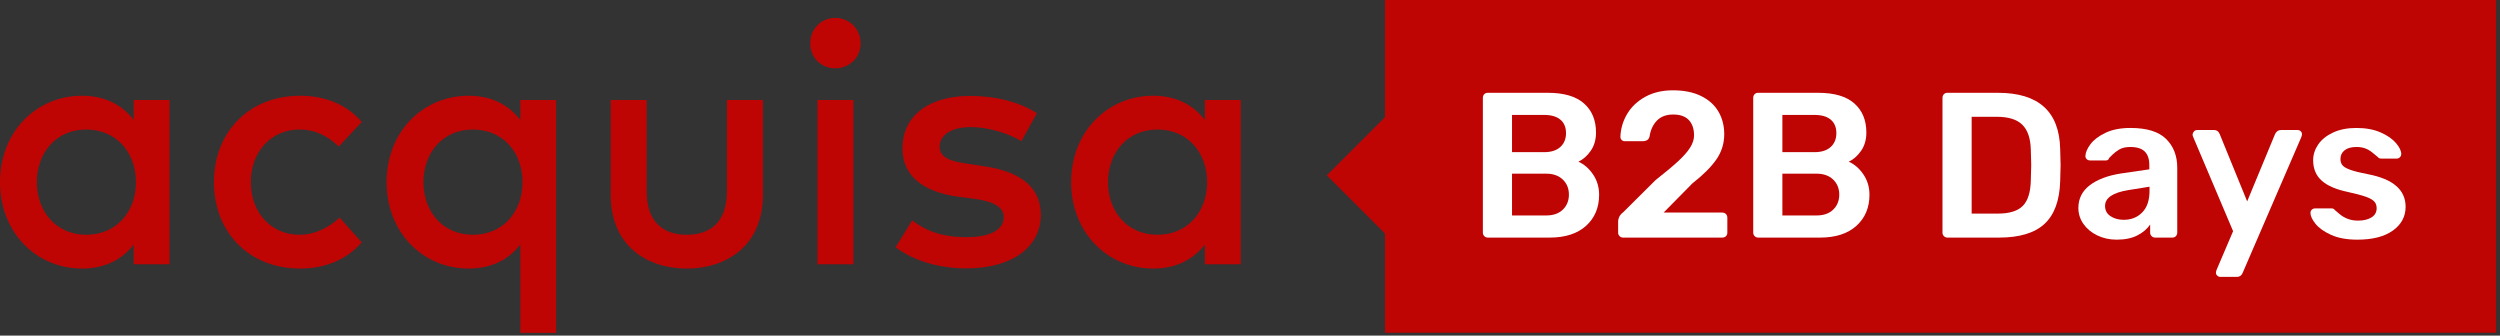
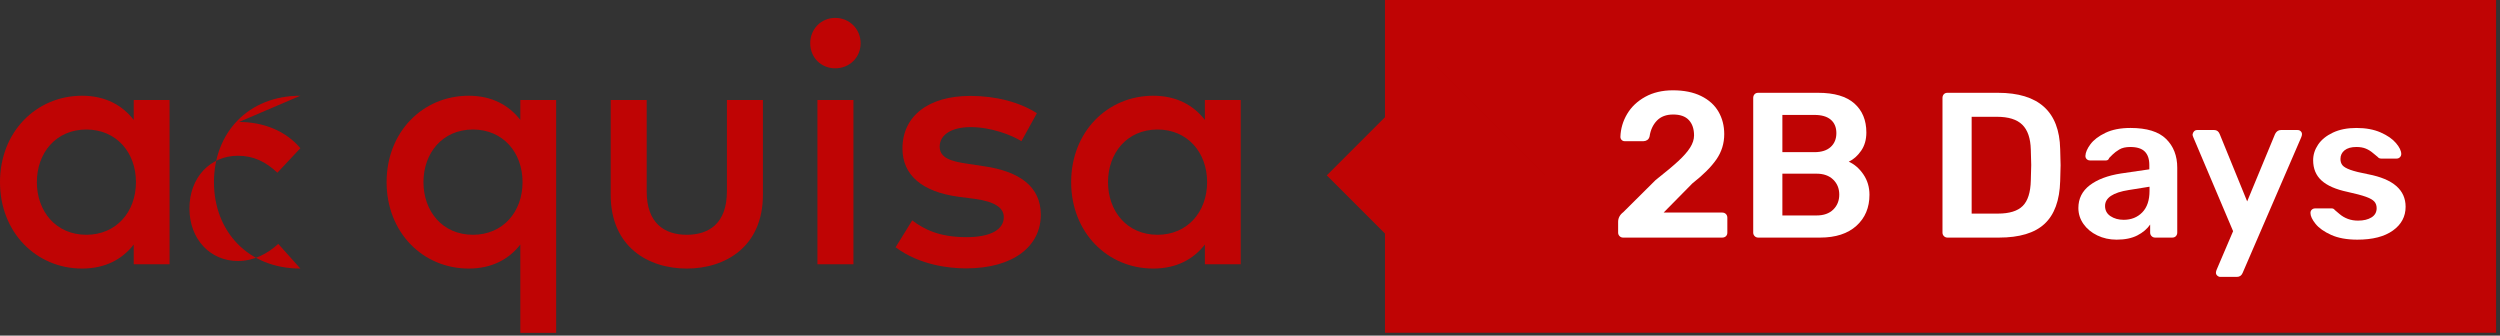
<svg xmlns="http://www.w3.org/2000/svg" xmlns:ns1="http://www.serif.com/" width="100%" height="100%" viewBox="0 0 1959 263" version="1.1" xml:space="preserve" style="fill-rule:evenodd;clip-rule:evenodd;stroke-linejoin:round;stroke-miterlimit:2;">
  <rect x="0" y="0" width="1959" height="263" fill="#333333" stroke="none" />
  <g>
    <path d="M132.863,78.378l-28.077,0l-0,15.584c-8.867,-11.419 -22.167,-18.942 -40.437,-18.942c-36.003,-0 -64.349,28.346 -64.349,67.707c0,39.362 28.346,67.708 64.349,67.708c18.27,-0 31.57,-7.389 40.437,-18.808l-0,15.449l28.077,0l-0,-128.698Zm-65.155,23.107c23.241,-0 38.824,17.733 38.824,41.242c0,23.51 -15.583,41.243 -38.824,41.243c-24.182,-0 -38.825,-18.673 -38.825,-41.243c0,-22.569 14.643,-41.242 38.825,-41.242Z" style="fill:#bf0404;fill-rule:nonzero;" />
-     <path d="M235.365,75.02c-40.974,-0 -67.708,29.152 -67.708,67.707c-0,38.556 26.734,67.708 67.708,67.708c19.21,-0 36.406,-6.986 48.093,-20.554l-17.329,-19.345c-8.195,7.657 -19.211,13.434 -31.57,13.434c-21.629,-0 -38.019,-16.927 -38.019,-41.243c0,-24.315 16.39,-41.242 38.019,-41.242c12.359,-0 21.897,4.836 30.898,13.299l18.001,-19.21c-11.418,-13.569 -28.883,-20.554 -48.093,-20.554Z" style="fill:#bf0404;fill-rule:nonzero;" />
+     <path d="M235.365,75.02c-40.974,-0 -67.708,29.152 -67.708,67.707c-0,38.556 26.734,67.708 67.708,67.708l-17.329,-19.345c-8.195,7.657 -19.211,13.434 -31.57,13.434c-21.629,-0 -38.019,-16.927 -38.019,-41.243c0,-24.315 16.39,-41.242 38.019,-41.242c12.359,-0 21.897,4.836 30.898,13.299l18.001,-19.21c-11.418,-13.569 -28.883,-20.554 -48.093,-20.554Z" style="fill:#bf0404;fill-rule:nonzero;" />
    <path d="M367.287,75.02c-36.003,-0 -64.349,28.346 -64.349,67.707c-0,39.362 28.346,67.708 64.349,67.708c18.27,-0 31.57,-7.389 40.436,-18.808l0,69.186l28.078,-0l-0,-182.435l-28.078,0l0,15.584c-8.866,-11.419 -22.166,-18.942 -40.436,-18.942Zm3.358,26.465c23.241,-0 38.825,17.733 38.825,41.242c-0,23.51 -15.584,41.243 -38.825,41.243c-24.181,-0 -38.824,-18.673 -38.824,-41.243c0,-22.569 14.643,-41.242 38.824,-41.242Z" style="fill:#bf0404;fill-rule:nonzero;" />
    <path d="M597.815,78.378l-28.211,0l-0,71.604c-0,24.853 -13.837,33.988 -31.436,33.988c-17.599,-0 -31.436,-9.135 -31.436,-33.988l0,-71.604l-28.211,0l-0,74.156c-0,40.974 29.42,57.901 59.647,57.901c30.092,-0 59.647,-16.927 59.647,-57.901l0,-74.156Z" style="fill:#bf0404;fill-rule:nonzero;" />
    <path d="M668.747,78.378l-28.211,0l-0,128.698l28.211,0l0,-128.698Zm-14.24,-64.349c-11.15,0 -19.614,8.732 -19.614,19.883c0,11.15 8.464,19.613 19.614,19.613c11.15,0 19.882,-8.463 19.882,-19.613c0,-11.151 -8.732,-19.883 -19.882,-19.883Z" style="fill:#bf0404;fill-rule:nonzero;" />
    <path d="M812.491,88.722c-13.299,-8.597 -31.973,-13.568 -52.124,-13.568c-32.779,0 -53.199,15.718 -53.199,41.243c0,20.688 15.181,33.853 43.661,37.749l13.434,1.747c15.315,2.149 22.301,6.985 22.301,14.24c-0,9.672 -10.076,15.718 -29.287,15.718c-20.957,-0 -33.182,-6.046 -42.451,-13.166l-13.031,21.092c18.807,13.971 41.914,16.524 55.214,16.524c37.078,-0 58.572,-17.33 58.572,-42.049c0,-22.032 -16.658,-33.988 -44.735,-38.018l-13.3,-2.015c-11.822,-1.747 -21.226,-4.299 -21.226,-13.3c0,-9.135 9.001,-15.315 24.316,-15.315c15.986,0 31.973,6.18 39.765,11.016l12.09,-21.898Z" style="fill:#bf0404;fill-rule:nonzero;" />
    <path d="M972.222,78.378l-28.077,0l0,15.584c-8.866,-11.419 -22.166,-18.942 -40.436,-18.942c-36.004,-0 -64.35,28.346 -64.35,67.707c0,39.362 28.346,67.708 64.35,67.708c18.27,-0 31.57,-7.389 40.436,-18.808l0,15.449l28.077,0l0,-128.698Zm-65.155,23.107c23.241,-0 38.824,17.733 38.824,41.242c0,23.51 -15.583,41.243 -38.824,41.243c-24.181,-0 -38.824,-18.673 -38.824,-41.243c-0,-22.569 14.643,-41.242 38.824,-41.242Z" style="fill:#bf0404;fill-rule:nonzero;" />
    <rect id="Rechteck-1" ns1:id="Rechteck 1" x="1085.27" y="0" width="870.666" height="260.747" style="fill:#bf0404;" />
    <path id="Rechteck-2" ns1:id="Rechteck 2" d="M1210.54,137.421l-85.43,-85.43l-85.43,85.43l85.43,85.43l85.43,-85.43Z" style="fill:#bf0404;" />
-     <path id="E-Commerce-Week" ns1:id="E-Commerce Week" d="M1165.86,186.176c-1.081,-0 -1.999,-0.378 -2.756,-1.135c-0.756,-0.756 -1.134,-1.675 -1.134,-2.755l-0,-105.518c-0,-1.189 0.351,-2.161 1.053,-2.918c0.702,-0.756 1.648,-1.134 2.837,-1.134l47.005,-0c12.642,-0 22.097,2.782 28.365,8.347c6.267,5.565 9.401,13.156 9.401,22.773c-0,5.619 -1.378,10.401 -4.134,14.345c-2.755,3.944 -5.97,6.78 -9.644,8.509c4.539,2.053 8.375,5.403 11.508,10.05c3.134,4.646 4.701,9.941 4.701,15.884c-0,10.049 -3.404,18.154 -10.211,24.313c-6.808,6.159 -16.317,9.239 -28.528,9.239l-48.463,-0Zm44.087,-66.942c5.511,0 9.752,-1.35 12.724,-4.052c2.971,-2.701 4.457,-6.321 4.457,-10.86c0,-4.538 -1.459,-8.05 -4.376,-10.535c-2.918,-2.485 -7.186,-3.728 -12.805,-3.728l-25.123,-0l-0,29.175l25.123,0Zm1.621,49.599c5.619,-0 9.995,-1.54 13.129,-4.62c3.134,-3.079 4.7,-6.996 4.7,-11.751c0,-4.755 -1.593,-8.672 -4.781,-11.751c-3.188,-3.08 -7.537,-4.62 -13.048,-4.62l-26.744,0l-0,32.742l26.744,-0Z" style="fill:#fff;fill-rule:nonzero;" />
    <path d="M1271.86,186.176c-1.081,-0 -1.999,-0.378 -2.755,-1.135c-0.757,-0.756 -1.135,-1.675 -1.135,-2.755l-0,-8.429c-0,-3.025 1.351,-5.565 4.052,-7.618l25.286,-25.123c7.672,-6.051 13.588,-10.995 17.748,-14.831c4.16,-3.836 7.267,-7.375 9.32,-10.617c2.053,-3.241 3.08,-6.429 3.08,-9.563c-0,-5.078 -1.351,-9.076 -4.053,-11.994c-2.701,-2.918 -6.807,-4.376 -12.318,-4.376c-5.403,-0 -9.644,1.594 -12.724,4.781c-3.08,3.188 -4.998,7.321 -5.754,12.4c-0.324,1.296 -0.945,2.242 -1.864,2.836c-0.918,0.595 -1.918,0.892 -2.999,0.892l-14.587,-0c-0.973,-0 -1.783,-0.324 -2.432,-0.973c-0.648,-0.648 -0.972,-1.459 -0.972,-2.431c0.216,-6.375 1.972,-12.346 5.268,-17.911c3.295,-5.565 8.023,-10.049 14.182,-13.453c6.159,-3.404 13.399,-5.105 21.72,-5.105c8.644,-0 15.992,1.485 22.043,4.457c6.052,2.972 10.59,7.051 13.616,12.237c3.025,5.187 4.538,11.076 4.538,17.668c0,7.24 -2.026,13.804 -6.078,19.693c-4.052,5.889 -10.347,12.184 -18.883,18.883l-22.53,22.855l45.87,-0c1.189,-0 2.161,0.378 2.918,1.134c0.756,0.757 1.134,1.729 1.134,2.918l0,11.67c0,1.188 -0.378,2.134 -1.134,2.836c-0.757,0.703 -1.729,1.054 -2.918,1.054l-77.639,-0Z" style="fill:#fff;fill-rule:nonzero;" />
    <path d="M1377.71,186.176c-1.08,-0 -1.999,-0.378 -2.755,-1.135c-0.757,-0.756 -1.135,-1.675 -1.135,-2.755l0,-105.518c0,-1.189 0.351,-2.161 1.054,-2.918c0.702,-0.756 1.648,-1.134 2.836,-1.134l47.005,-0c12.643,-0 22.098,2.782 28.365,8.347c6.268,5.565 9.401,13.156 9.401,22.773c0,5.619 -1.377,10.401 -4.133,14.345c-2.755,3.944 -5.97,6.78 -9.644,8.509c4.538,2.053 8.374,5.403 11.508,10.05c3.134,4.646 4.701,9.941 4.701,15.884c-0,10.049 -3.404,18.154 -10.212,24.313c-6.807,6.159 -16.317,9.239 -28.527,9.239l-48.464,-0Zm44.088,-66.942c5.511,0 9.752,-1.35 12.723,-4.052c2.972,-2.701 4.458,-6.321 4.458,-10.86c-0,-4.538 -1.459,-8.05 -4.377,-10.535c-2.917,-2.485 -7.185,-3.728 -12.804,-3.728l-25.124,-0l0,29.175l25.124,0Zm1.621,49.599c5.619,-0 9.995,-1.54 13.129,-4.62c3.133,-3.079 4.7,-6.996 4.7,-11.751c0,-4.755 -1.594,-8.672 -4.782,-11.751c-3.187,-3.08 -7.537,-4.62 -13.047,-4.62l-26.745,0l0,32.742l26.745,-0Z" style="fill:#fff;fill-rule:nonzero;" />
    <path d="M1526.02,186.176c-1.081,-0 -1.999,-0.378 -2.755,-1.135c-0.757,-0.756 -1.135,-1.675 -1.135,-2.755l0,-105.518c0,-1.189 0.351,-2.161 1.054,-2.918c0.702,-0.756 1.647,-1.134 2.836,-1.134l39.549,-0c31.877,-0 48.14,14.695 48.788,44.087c0.216,6.267 0.324,10.482 0.324,12.643c0,2.053 -0.108,6.213 -0.324,12.48c-0.432,15.128 -4.511,26.285 -12.237,33.471c-7.727,7.186 -19.64,10.779 -35.74,10.779l-40.36,-0Zm39.549,-18.802c8.969,-0 15.452,-1.999 19.45,-5.997c3.999,-3.998 6.106,-10.644 6.322,-19.937c0.216,-6.483 0.324,-10.535 0.324,-12.156c-0,-1.729 -0.108,-5.727 -0.324,-11.995c-0.216,-8.86 -2.431,-15.371 -6.646,-19.531c-4.214,-4.16 -10.86,-6.24 -19.936,-6.24l-19.775,-0l0,75.856l20.585,-0Z" style="fill:#fff;fill-rule:nonzero;" />
    <path d="M1658.6,187.797c-5.511,-0 -10.563,-1.108 -15.156,-3.323c-4.592,-2.215 -8.212,-5.214 -10.859,-8.996c-2.648,-3.782 -3.971,-7.942 -3.971,-12.48c-0,-7.348 2.971,-13.291 8.914,-17.83c5.944,-4.538 14.102,-7.618 24.475,-9.239l22.206,-3.242l0,-3.403c0,-4.647 -1.188,-8.159 -3.566,-10.536c-2.377,-2.377 -6.159,-3.566 -11.346,-3.566c-3.566,0 -6.429,0.649 -8.59,1.945c-2.161,1.297 -3.917,2.621 -5.268,3.971c-1.351,1.351 -2.242,2.243 -2.675,2.675c-0.432,1.296 -1.242,1.945 -2.431,1.945l-12.643,-0c-0.972,-0 -1.81,-0.324 -2.512,-0.973c-0.702,-0.648 -1.053,-1.513 -1.053,-2.593c0.108,-2.702 1.431,-5.754 3.971,-9.158c2.539,-3.404 6.456,-6.375 11.751,-8.915c5.295,-2.539 11.832,-3.809 19.612,-3.809c12.751,0 22.044,2.864 27.879,8.591c5.835,5.727 8.753,13.237 8.753,22.53l-0,50.895c-0,1.08 -0.351,1.999 -1.054,2.755c-0.702,0.757 -1.648,1.135 -2.836,1.135l-13.453,-0c-1.081,-0 -1.999,-0.378 -2.756,-1.135c-0.756,-0.756 -1.134,-1.675 -1.134,-2.755l-0,-6.321c-2.378,3.457 -5.728,6.294 -10.05,8.509c-4.322,2.215 -9.725,3.323 -16.208,3.323Zm5.51,-15.56c5.944,-0 10.806,-1.946 14.588,-5.836c3.782,-3.89 5.673,-9.509 5.673,-16.857l0,-3.241l-16.208,2.593c-12.427,1.945 -18.64,6.105 -18.64,12.481c-0,3.458 1.431,6.132 4.295,8.023c2.864,1.891 6.294,2.837 10.292,2.837Z" style="fill:#fff;fill-rule:nonzero;" />
    <path d="M1739.81,216.972c-0.865,0 -1.648,-0.324 -2.351,-0.972c-0.702,-0.649 -1.053,-1.405 -1.053,-2.269c-0,-0.757 0.216,-1.621 0.648,-2.594l12.805,-29.986l-31.12,-73.425c-0.433,-0.972 -0.649,-1.729 -0.649,-2.269c0.108,-0.972 0.486,-1.81 1.135,-2.512c0.648,-0.703 1.459,-1.054 2.431,-1.054l13.453,0c1.945,0 3.35,1.027 4.214,3.08l21.558,52.84l21.882,-52.84c1.08,-2.053 2.593,-3.08 4.538,-3.08l13.129,0c0.972,0 1.783,0.324 2.431,0.973c0.649,0.648 0.973,1.404 0.973,2.269c-0,0.756 -0.216,1.621 -0.649,2.593l-45.87,106.167c-0.864,2.053 -2.377,3.079 -4.538,3.079l-12.967,0Z" style="fill:#fff;fill-rule:nonzero;" />
    <path d="M1847.27,187.797c-8.213,-0 -15.074,-1.243 -20.585,-3.728c-5.511,-2.486 -9.59,-5.376 -12.238,-8.672c-2.647,-3.296 -3.971,-6.132 -3.971,-8.509c0,-1.081 0.351,-1.945 1.054,-2.594c0.702,-0.648 1.54,-0.972 2.512,-0.972l13.291,-0c0.865,-0 1.621,0.432 2.269,1.296c0.541,0.433 1.756,1.459 3.647,3.08c1.891,1.621 4.053,2.891 6.484,3.809c2.431,0.919 5.106,1.378 8.023,1.378c4.322,-0 7.834,-0.838 10.536,-2.512c2.701,-1.675 4.052,-4.08 4.052,-7.213c-0,-2.161 -0.621,-3.917 -1.864,-5.268c-1.243,-1.351 -3.458,-2.593 -6.646,-3.728c-3.187,-1.135 -7.969,-2.404 -14.344,-3.809c-9.185,-1.945 -15.966,-4.917 -20.342,-8.915c-4.376,-3.998 -6.565,-9.293 -6.565,-15.884c0,-4.323 1.297,-8.402 3.89,-12.238c2.594,-3.836 6.457,-6.97 11.59,-9.401c5.132,-2.431 11.265,-3.647 18.396,-3.647c7.348,0 13.67,1.162 18.964,3.485c5.295,2.323 9.32,5.106 12.076,8.348c2.755,3.241 4.133,6.105 4.133,8.59c0,0.973 -0.351,1.81 -1.053,2.512c-0.703,0.703 -1.54,1.054 -2.513,1.054l-12.156,0c-1.189,0 -2.107,-0.432 -2.756,-1.297c-0.756,-0.54 -1.972,-1.539 -3.647,-2.998c-1.675,-1.459 -3.539,-2.621 -5.592,-3.485c-2.053,-0.865 -4.538,-1.297 -7.456,-1.297c-3.998,0 -7.077,0.865 -9.239,2.594c-2.161,1.728 -3.241,3.998 -3.241,6.807c-0,1.945 0.513,3.566 1.54,4.863c1.026,1.296 3.106,2.512 6.24,3.647c3.134,1.134 7.834,2.296 14.101,3.485c19.451,3.782 29.176,12.264 29.176,25.447c-0,7.672 -3.323,13.885 -9.968,18.64c-6.646,4.755 -15.912,7.132 -27.798,7.132Z" style="fill:#fff;fill-rule:nonzero;" />
  </g>
</svg>